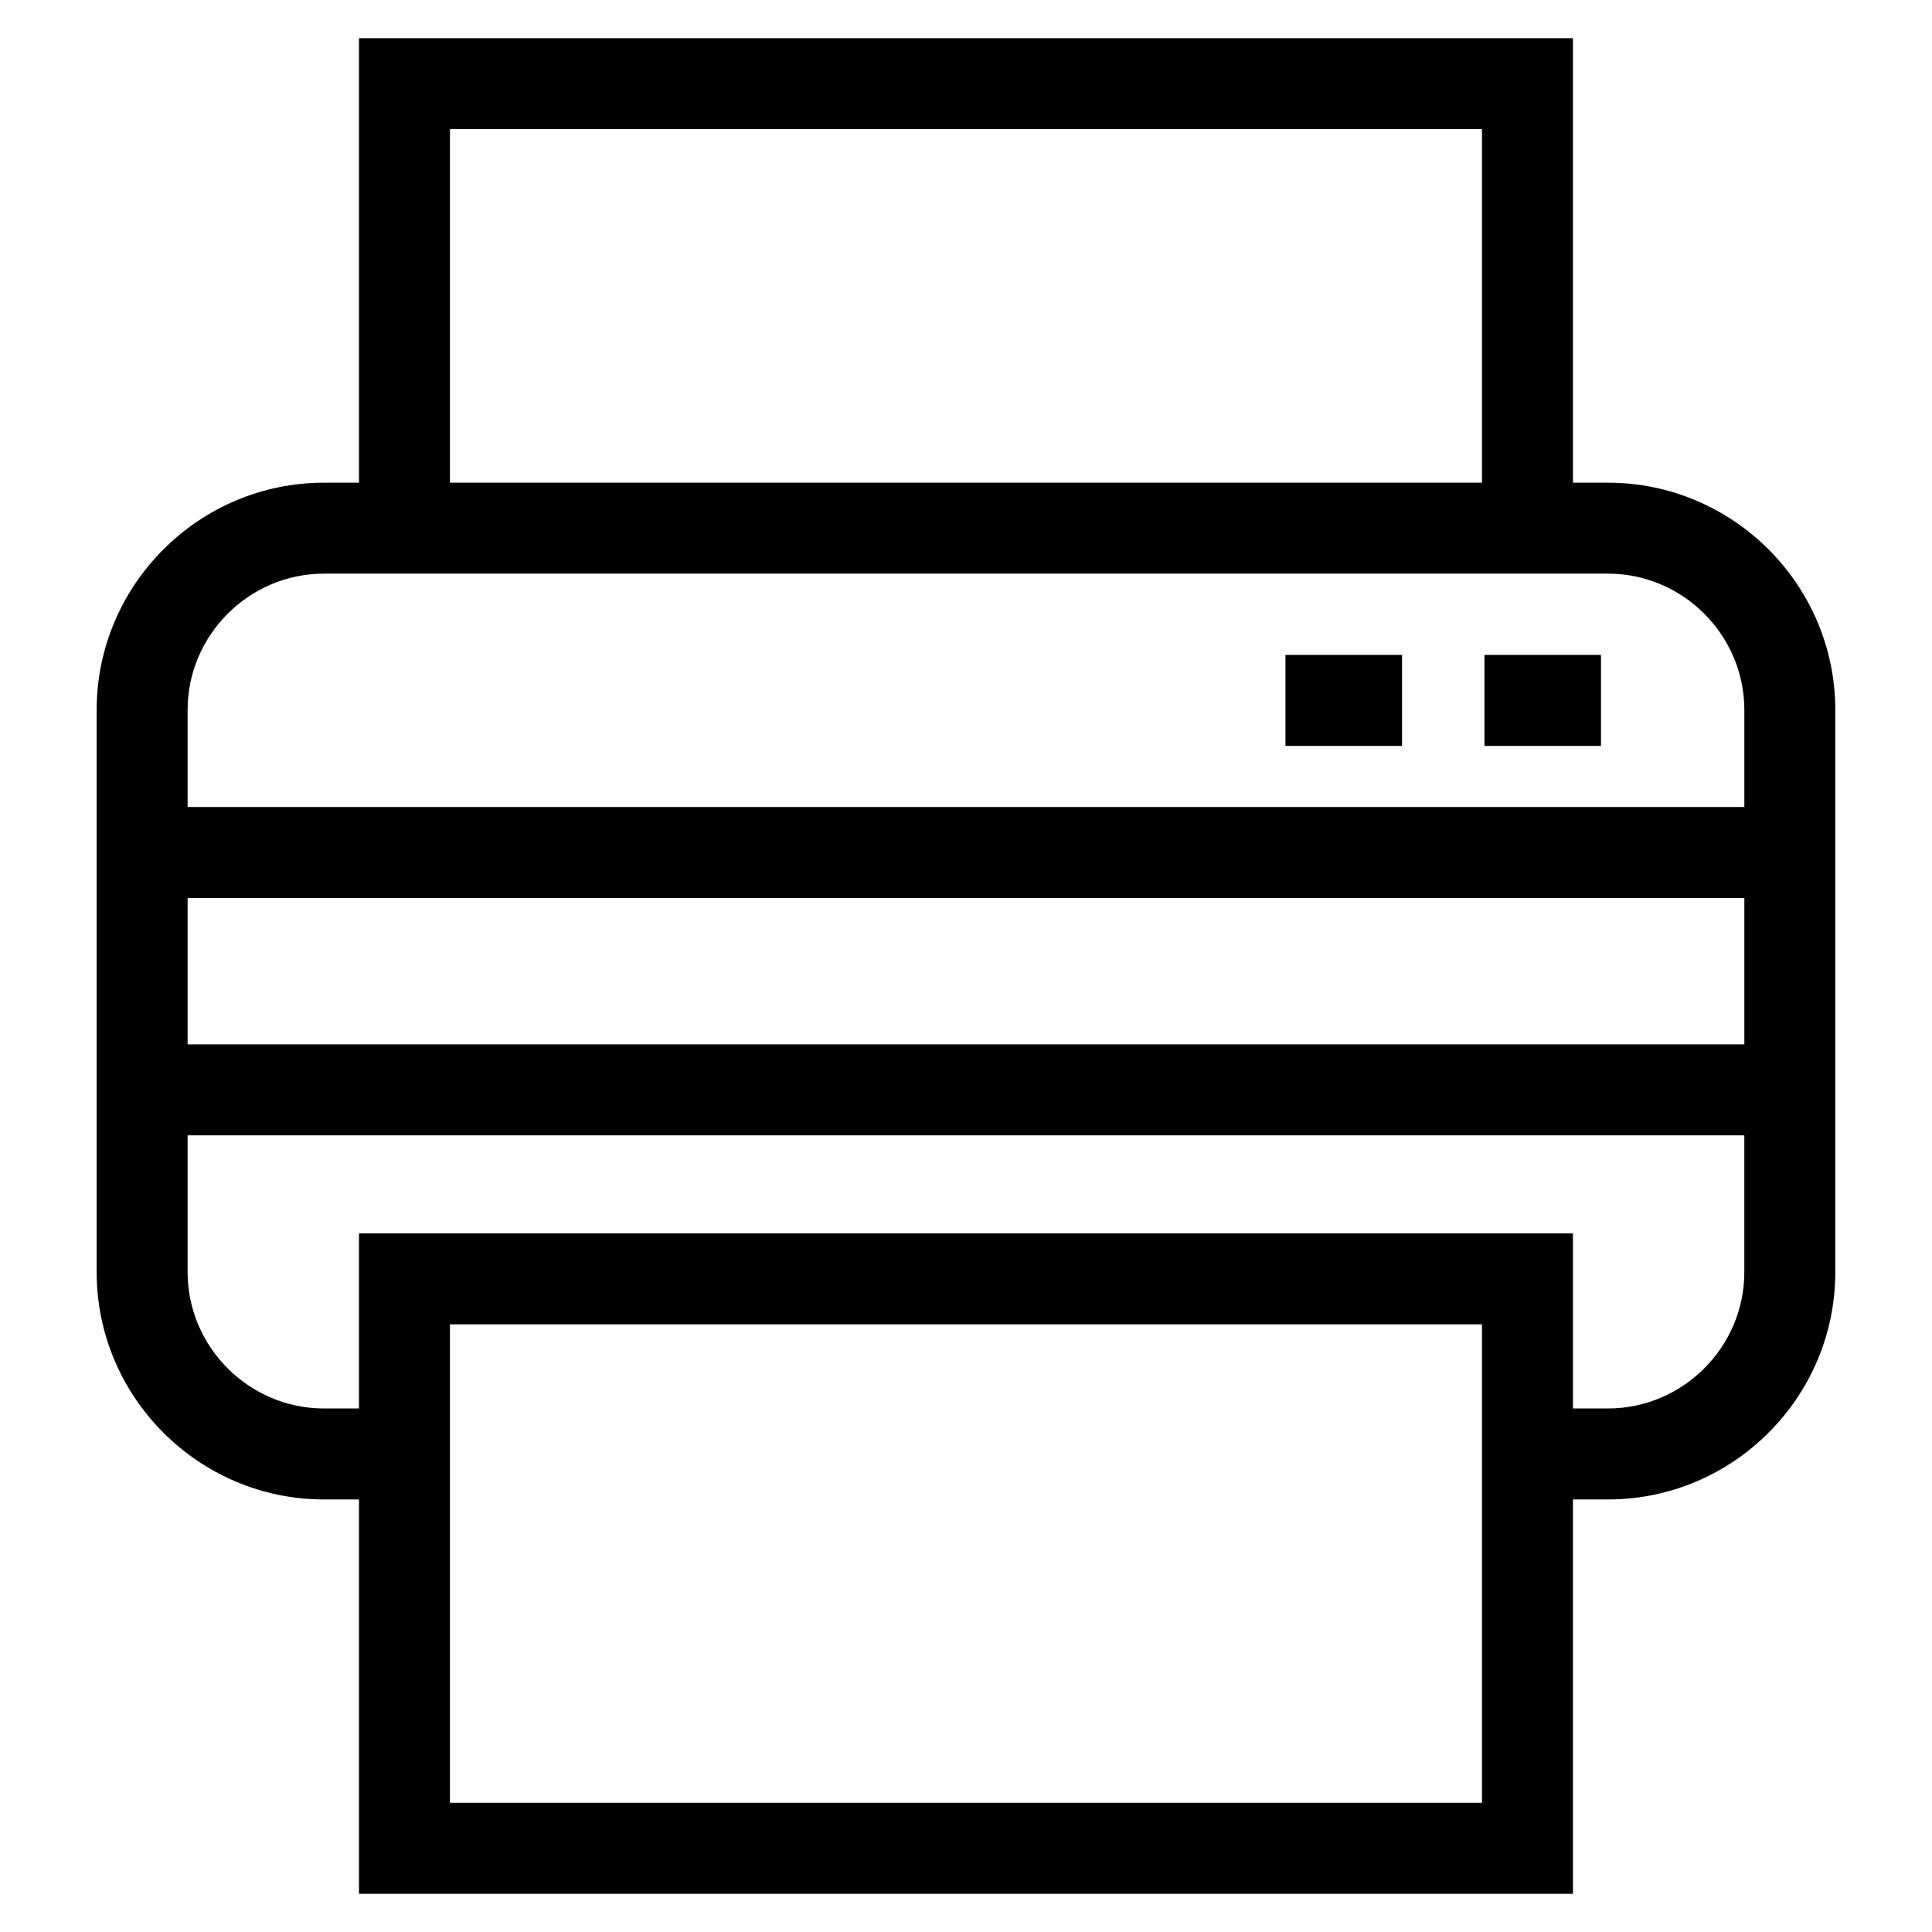
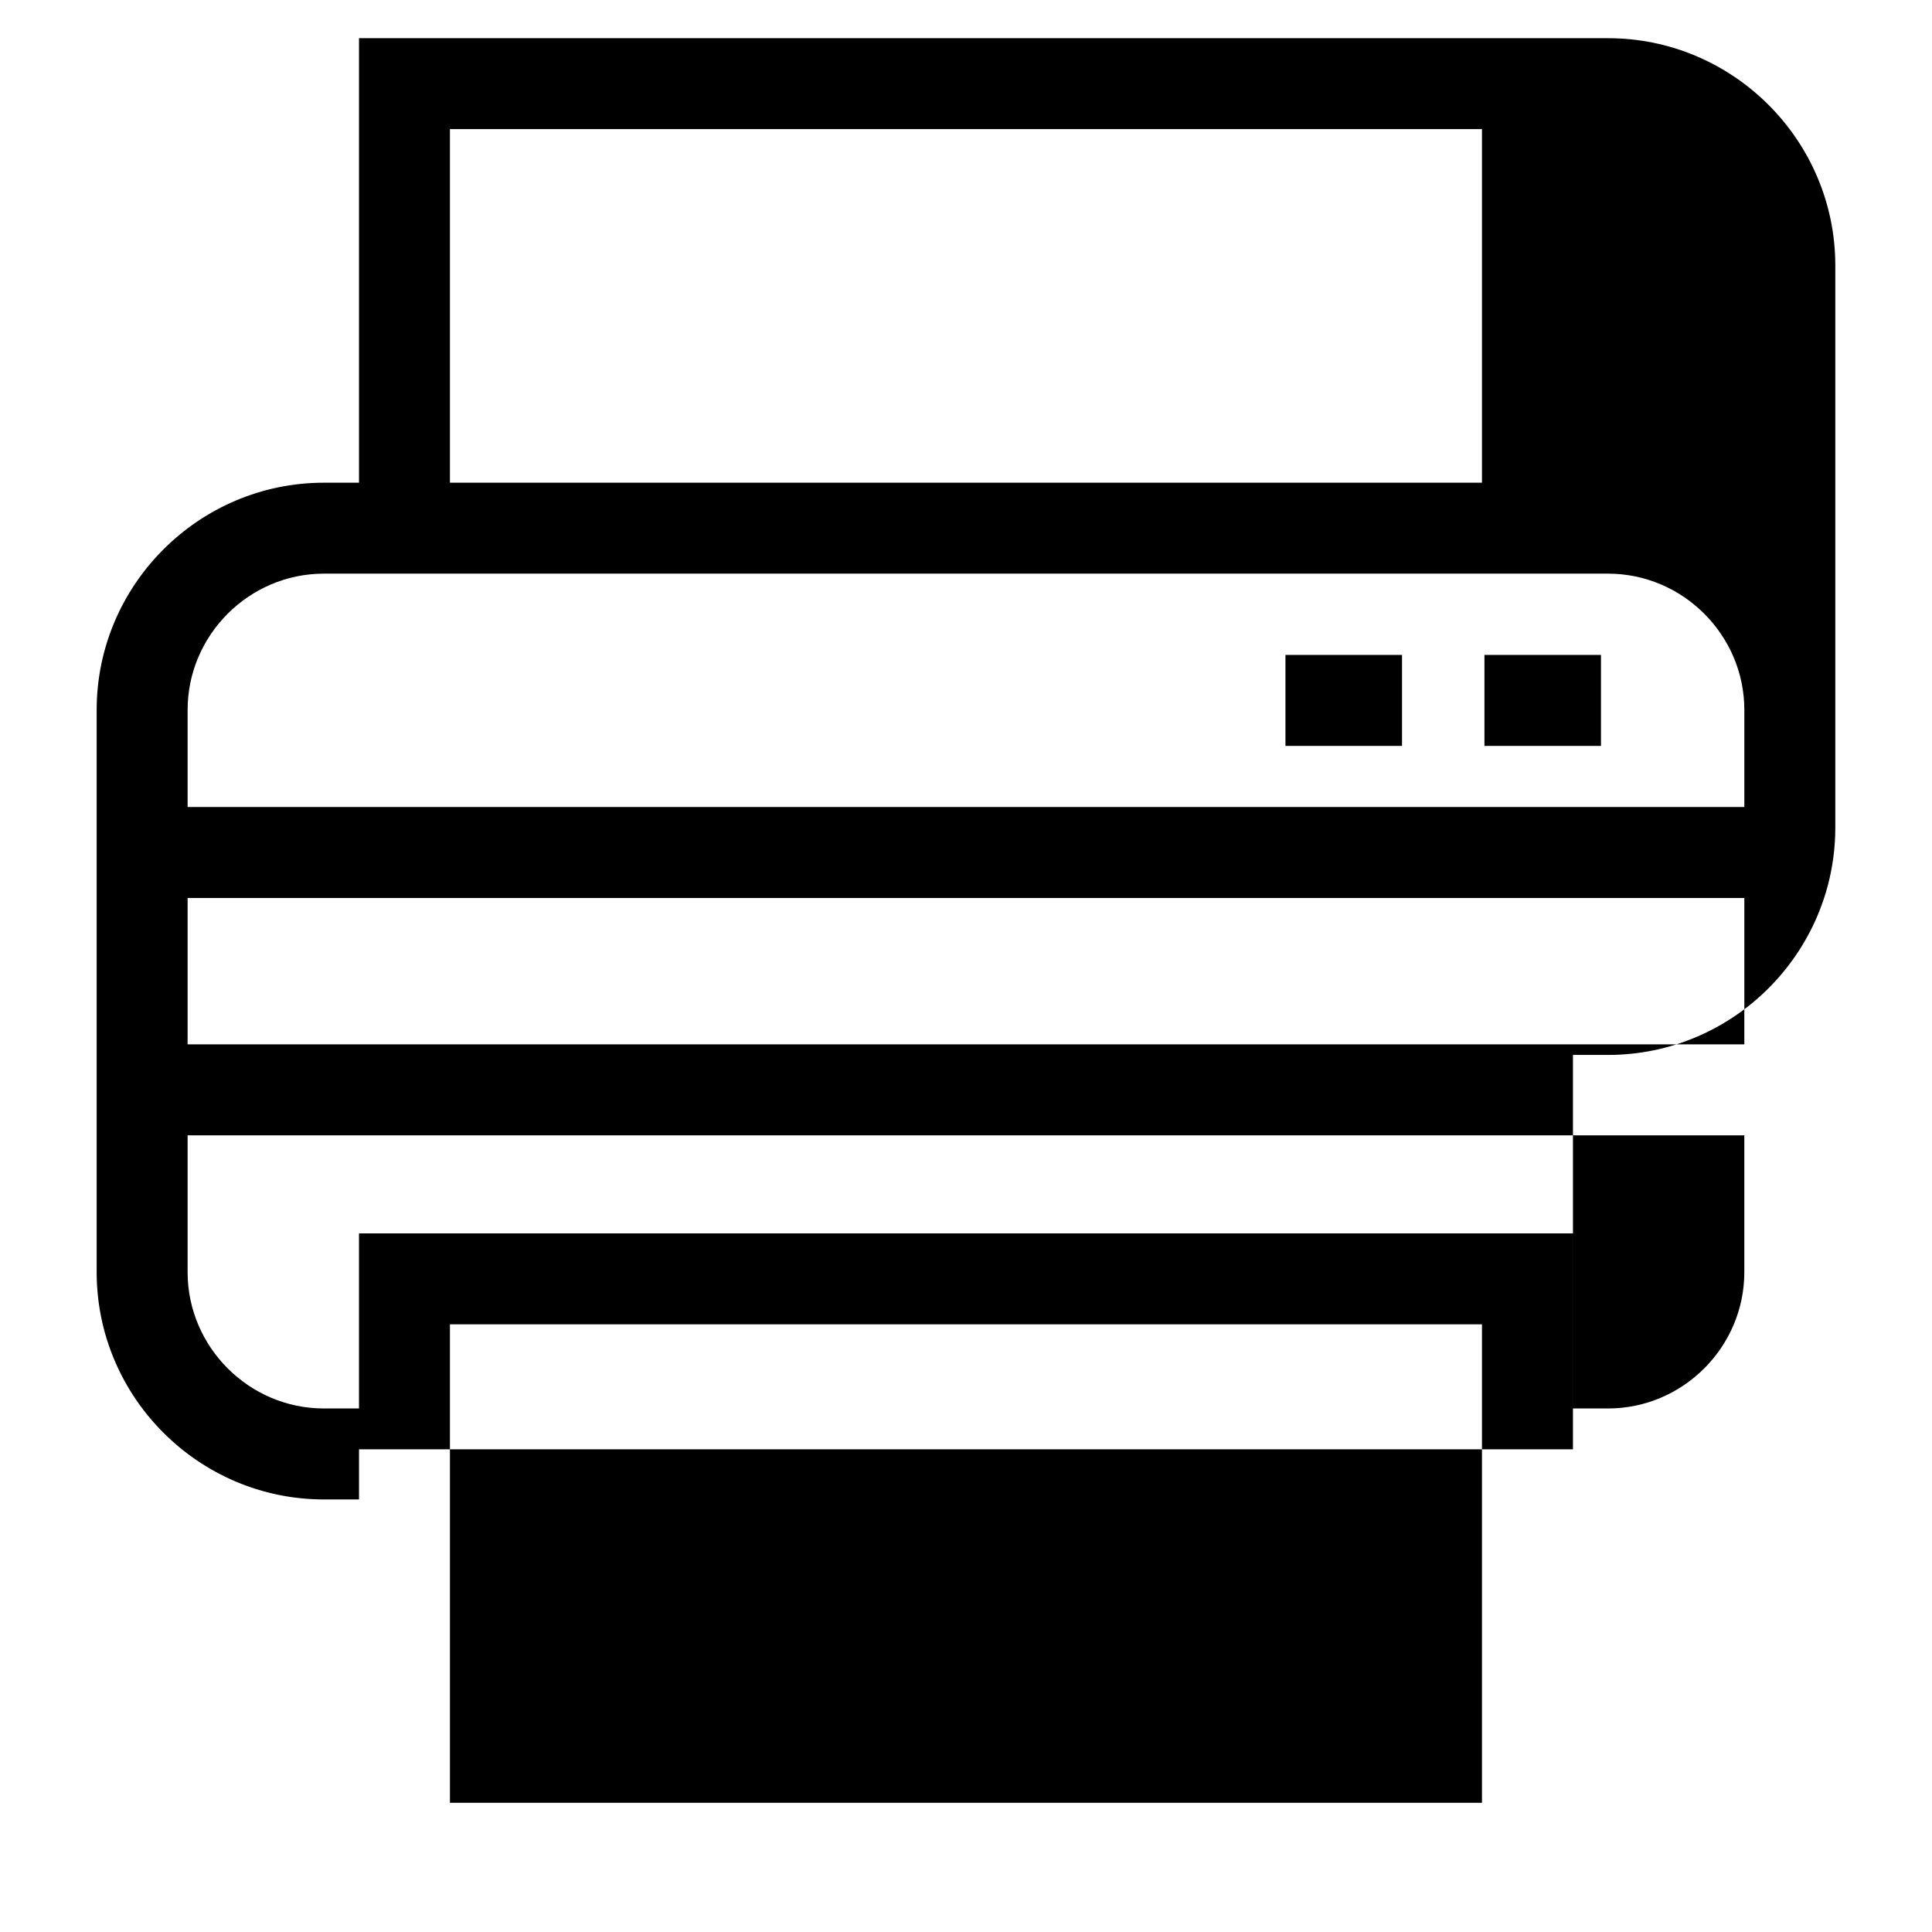
<svg xmlns="http://www.w3.org/2000/svg" fill="#000000" width="800px" height="800px" version="1.1" viewBox="144 144 512 512">
-   <path d="m239.14 541.37h-9.293c-33.152 0-60.23-27.086-60.23-60.238v-148.98c0-33.152 27.082-60.23 60.23-60.23h9.293v-117.8h321.71v117.8h9.293c33.152 0 60.23 27.082 60.23 60.23v148.98c0 33.156-27.082 60.238-60.23 60.238h-9.293v104.51h-321.71zm276.41-199.7h-30.891v-24.105h30.891zm52.727 0h-30.883v-24.105h30.883zm-374.56 16.199h412.55v-25.723c0-19.84-16.285-36.125-36.125-36.125h-340.3c-19.844 0-36.125 16.285-36.125 36.125zm412.55 87.008h-412.55v36.25c0 19.844 16.281 36.133 36.125 36.133h9.293v-46.395h321.71v46.395h9.293c19.844 0 36.125-16.285 36.125-36.133v-36.25zm0-62.902h-412.55v38.797h412.55zm-343.03-110.06h273.5v-93.699h-273.5zm273.5 223.05h-273.5v126.8h273.5z" />
+   <path d="m239.14 541.37h-9.293c-33.152 0-60.23-27.086-60.23-60.238v-148.98c0-33.152 27.082-60.23 60.23-60.23h9.293v-117.8h321.71h9.293c33.152 0 60.23 27.082 60.23 60.23v148.98c0 33.156-27.082 60.238-60.23 60.238h-9.293v104.51h-321.71zm276.41-199.7h-30.891v-24.105h30.891zm52.727 0h-30.883v-24.105h30.883zm-374.56 16.199h412.55v-25.723c0-19.84-16.285-36.125-36.125-36.125h-340.3c-19.844 0-36.125 16.285-36.125 36.125zm412.55 87.008h-412.55v36.25c0 19.844 16.281 36.133 36.125 36.133h9.293v-46.395h321.71v46.395h9.293c19.844 0 36.125-16.285 36.125-36.133v-36.25zm0-62.902h-412.55v38.797h412.55zm-343.03-110.06h273.5v-93.699h-273.5zm273.5 223.05h-273.5v126.8h273.5z" />
</svg>